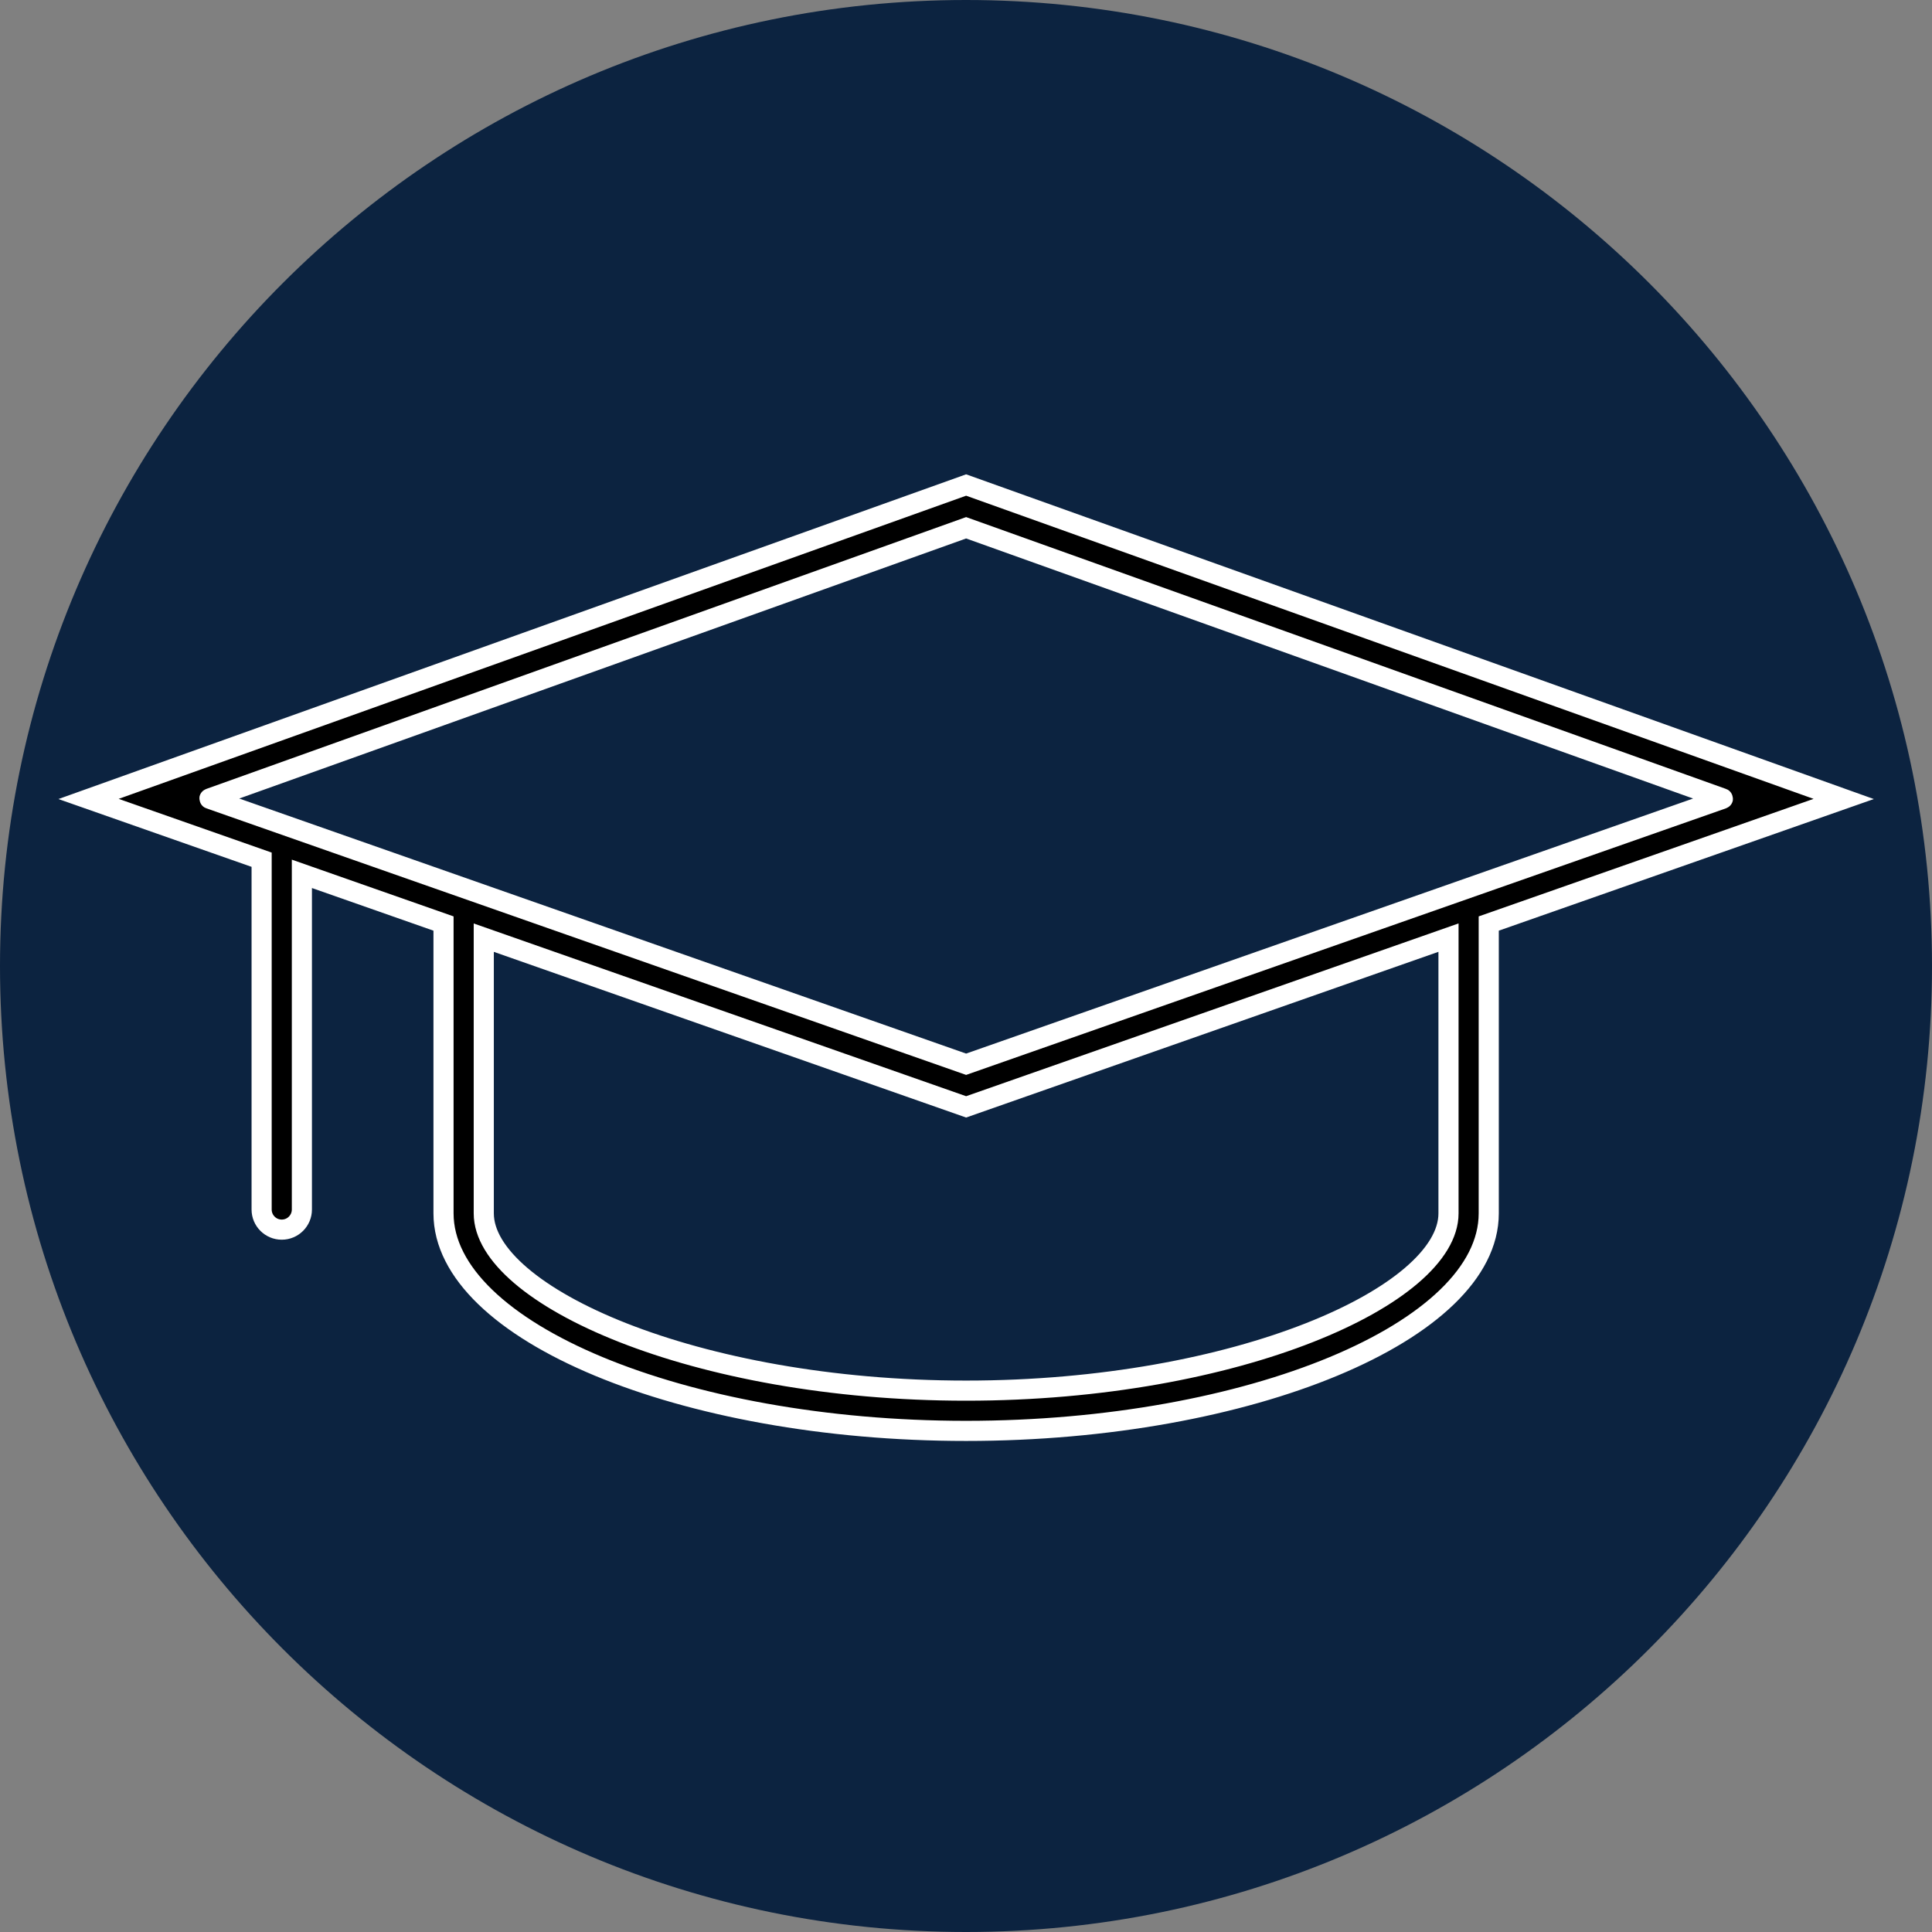
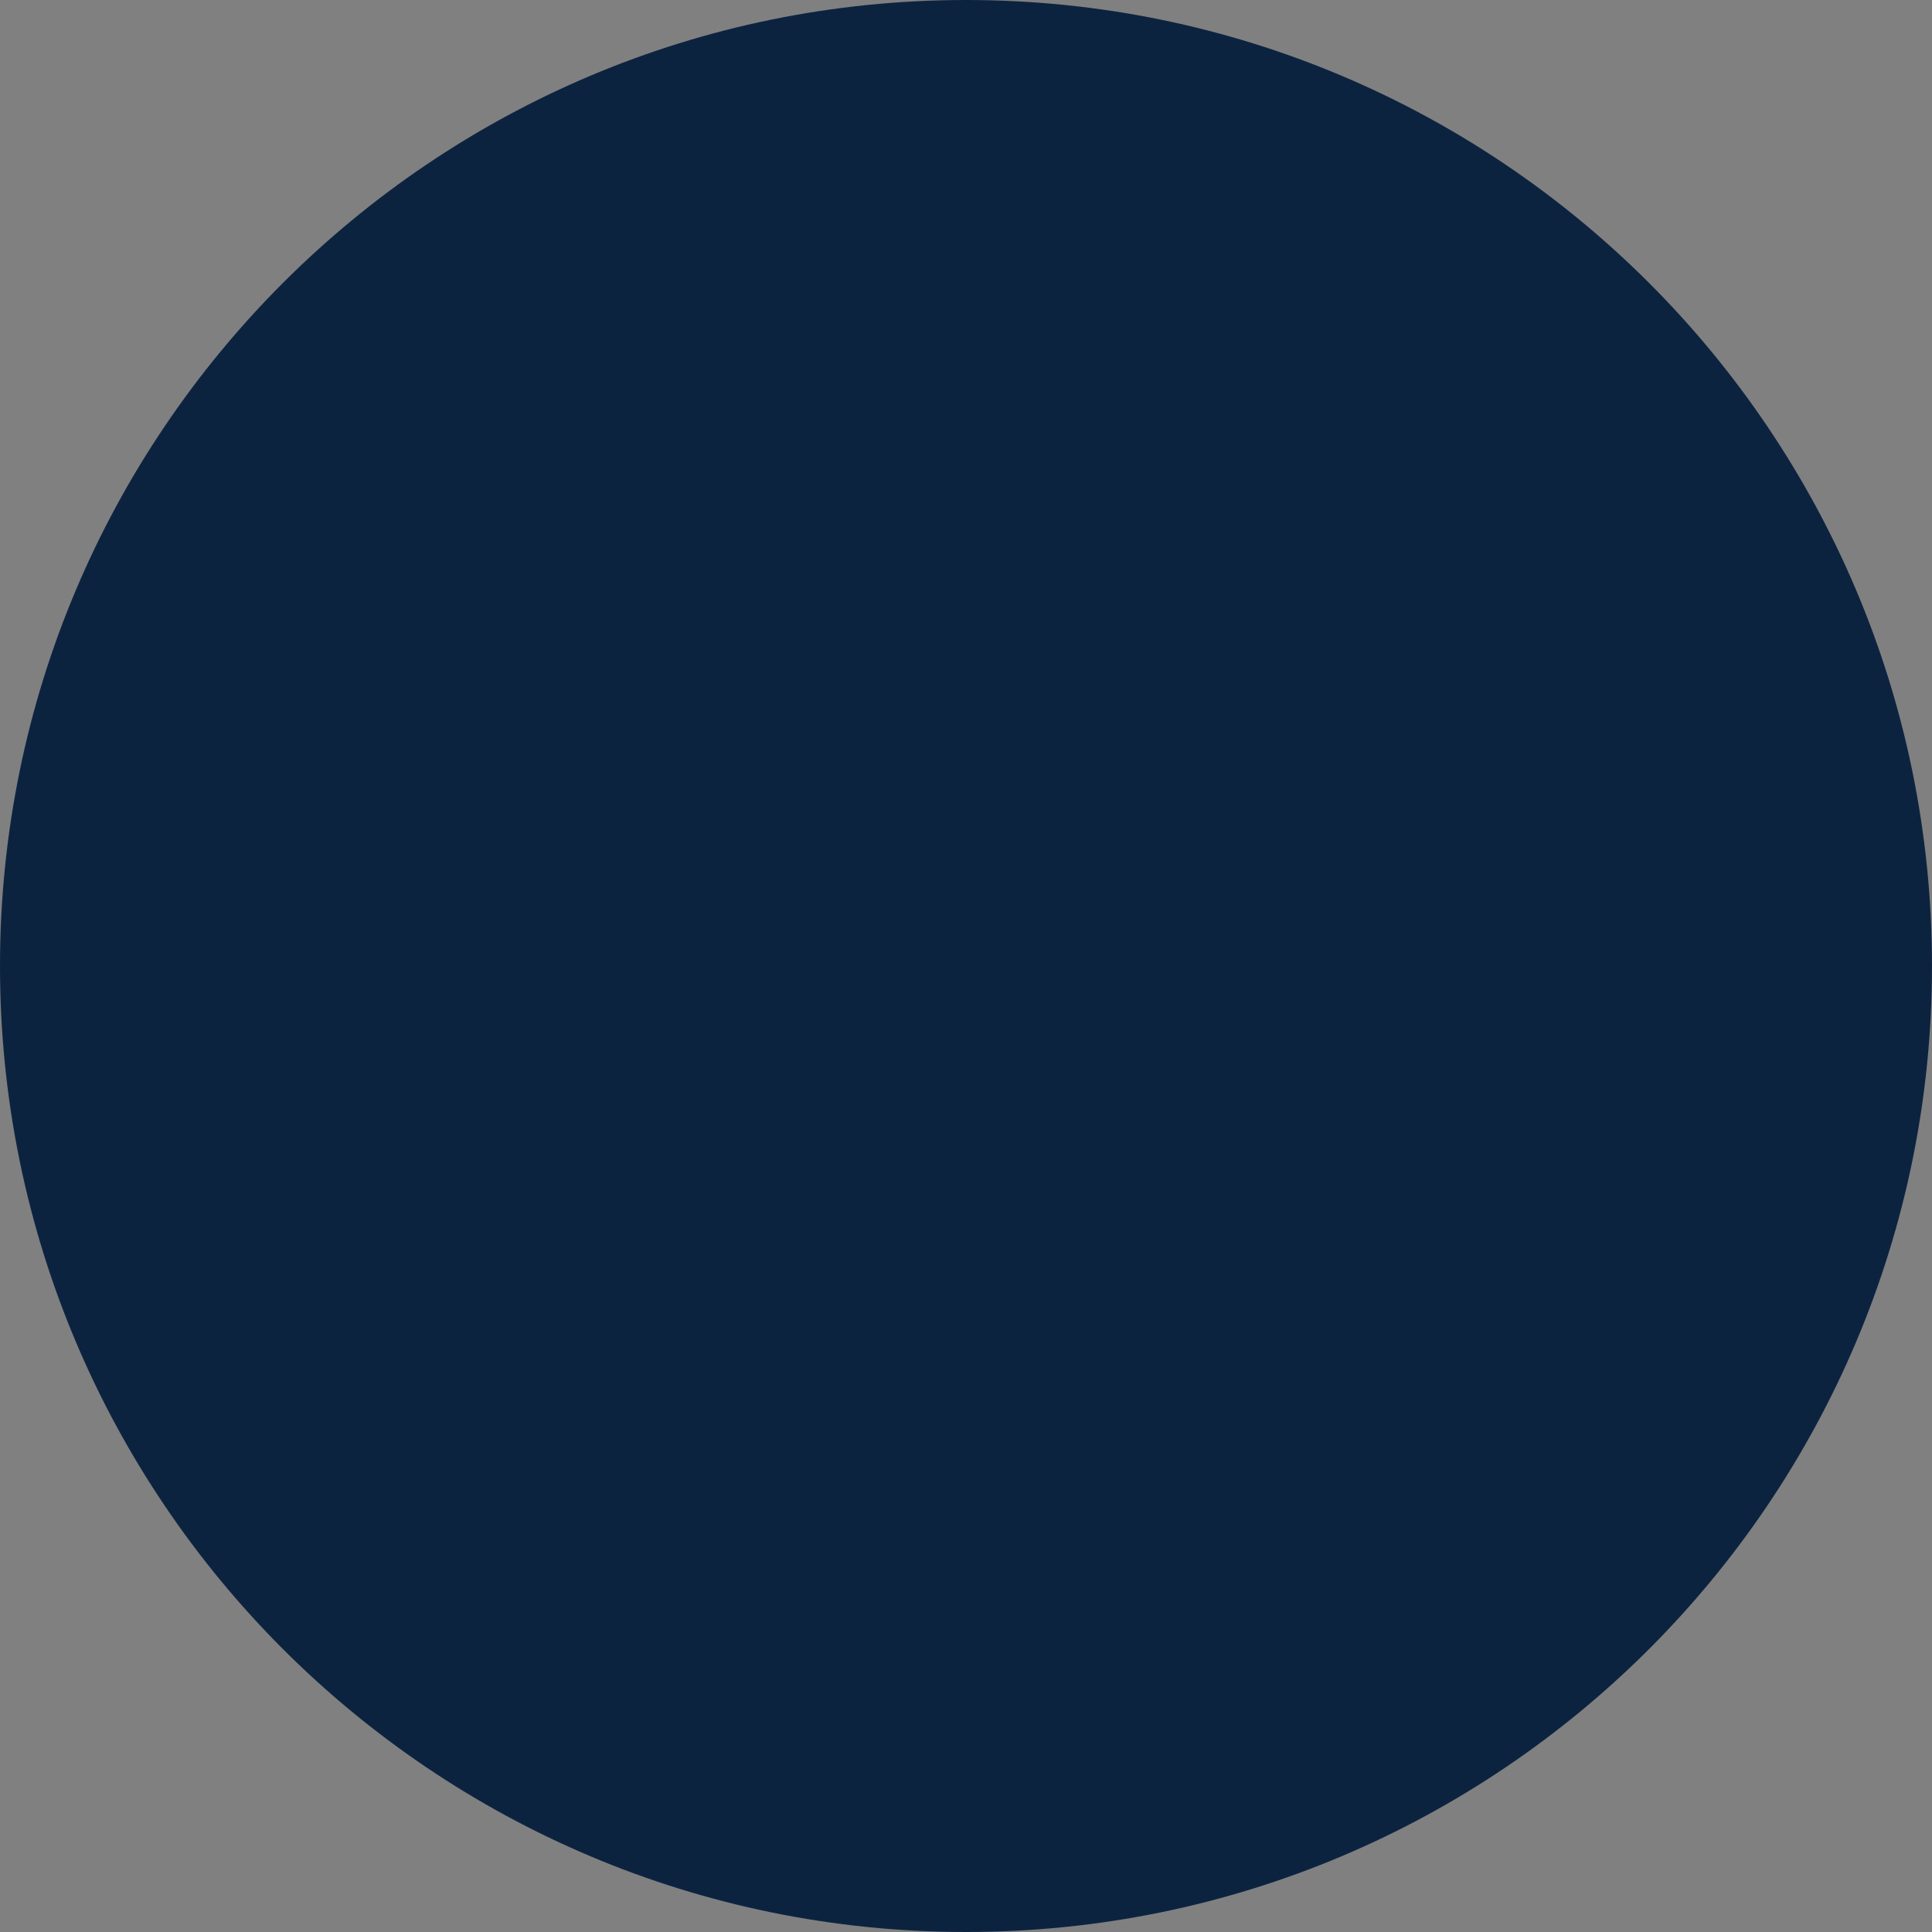
<svg xmlns="http://www.w3.org/2000/svg" width="163" height="163" xml:space="preserve" overflow="hidden">
  <rect width="100%" height="100%" fill="#808080" stroke="none" />
  <defs>
    <clipPath id="clip0">
      <path d="M412 271.5C412 226.489 448.489 190 493.5 190 538.511 190 575 226.489 575 271.5 575 316.511 538.511 353 493.5 353 448.489 353 412 316.511 412 271.5Z" fill-rule="evenodd" clip-rule="evenodd" />
    </clipPath>
  </defs>
  <g transform="translate(-412 -190)">
    <path d="M412 271.5C412 226.489 448.489 190 493.5 190 538.511 190 575 226.489 575 271.5 575 316.511 538.511 353 493.5 353 448.489 353 412 316.511 412 271.5Z" fill="#0C2340" fill-rule="evenodd" />
    <g clip-path="url(#clip0)">
-       <path d="M567.55 257.407 493.51 230.92 419.471 257.407 434.073 262.533 434.073 292.045C434.073 292.983 434.833 293.743 435.771 293.743 436.709 293.743 437.469 292.983 437.469 292.045L437.469 263.724 449.419 267.917 449.419 292.367C449.419 302.317 469.61 310.722 493.51 310.722 517.41 310.722 537.603 302.317 537.603 292.371L537.603 267.917ZM493.51 234.528 557.342 257.363C557.367 257.372 557.367 257.385 557.342 257.394L493.51 279.789 429.685 257.394C429.66 257.385 429.66 257.372 429.685 257.363ZM534.208 292.371C534.208 299.286 516.43 307.326 493.51 307.326 470.59 307.326 452.815 299.286 452.815 292.371L452.815 269.109 493.51 283.385 534.208 269.106Z" stroke="#FFFFFF" stroke-width="1.698" />
-     </g>
+       </g>
  </g>
</svg>